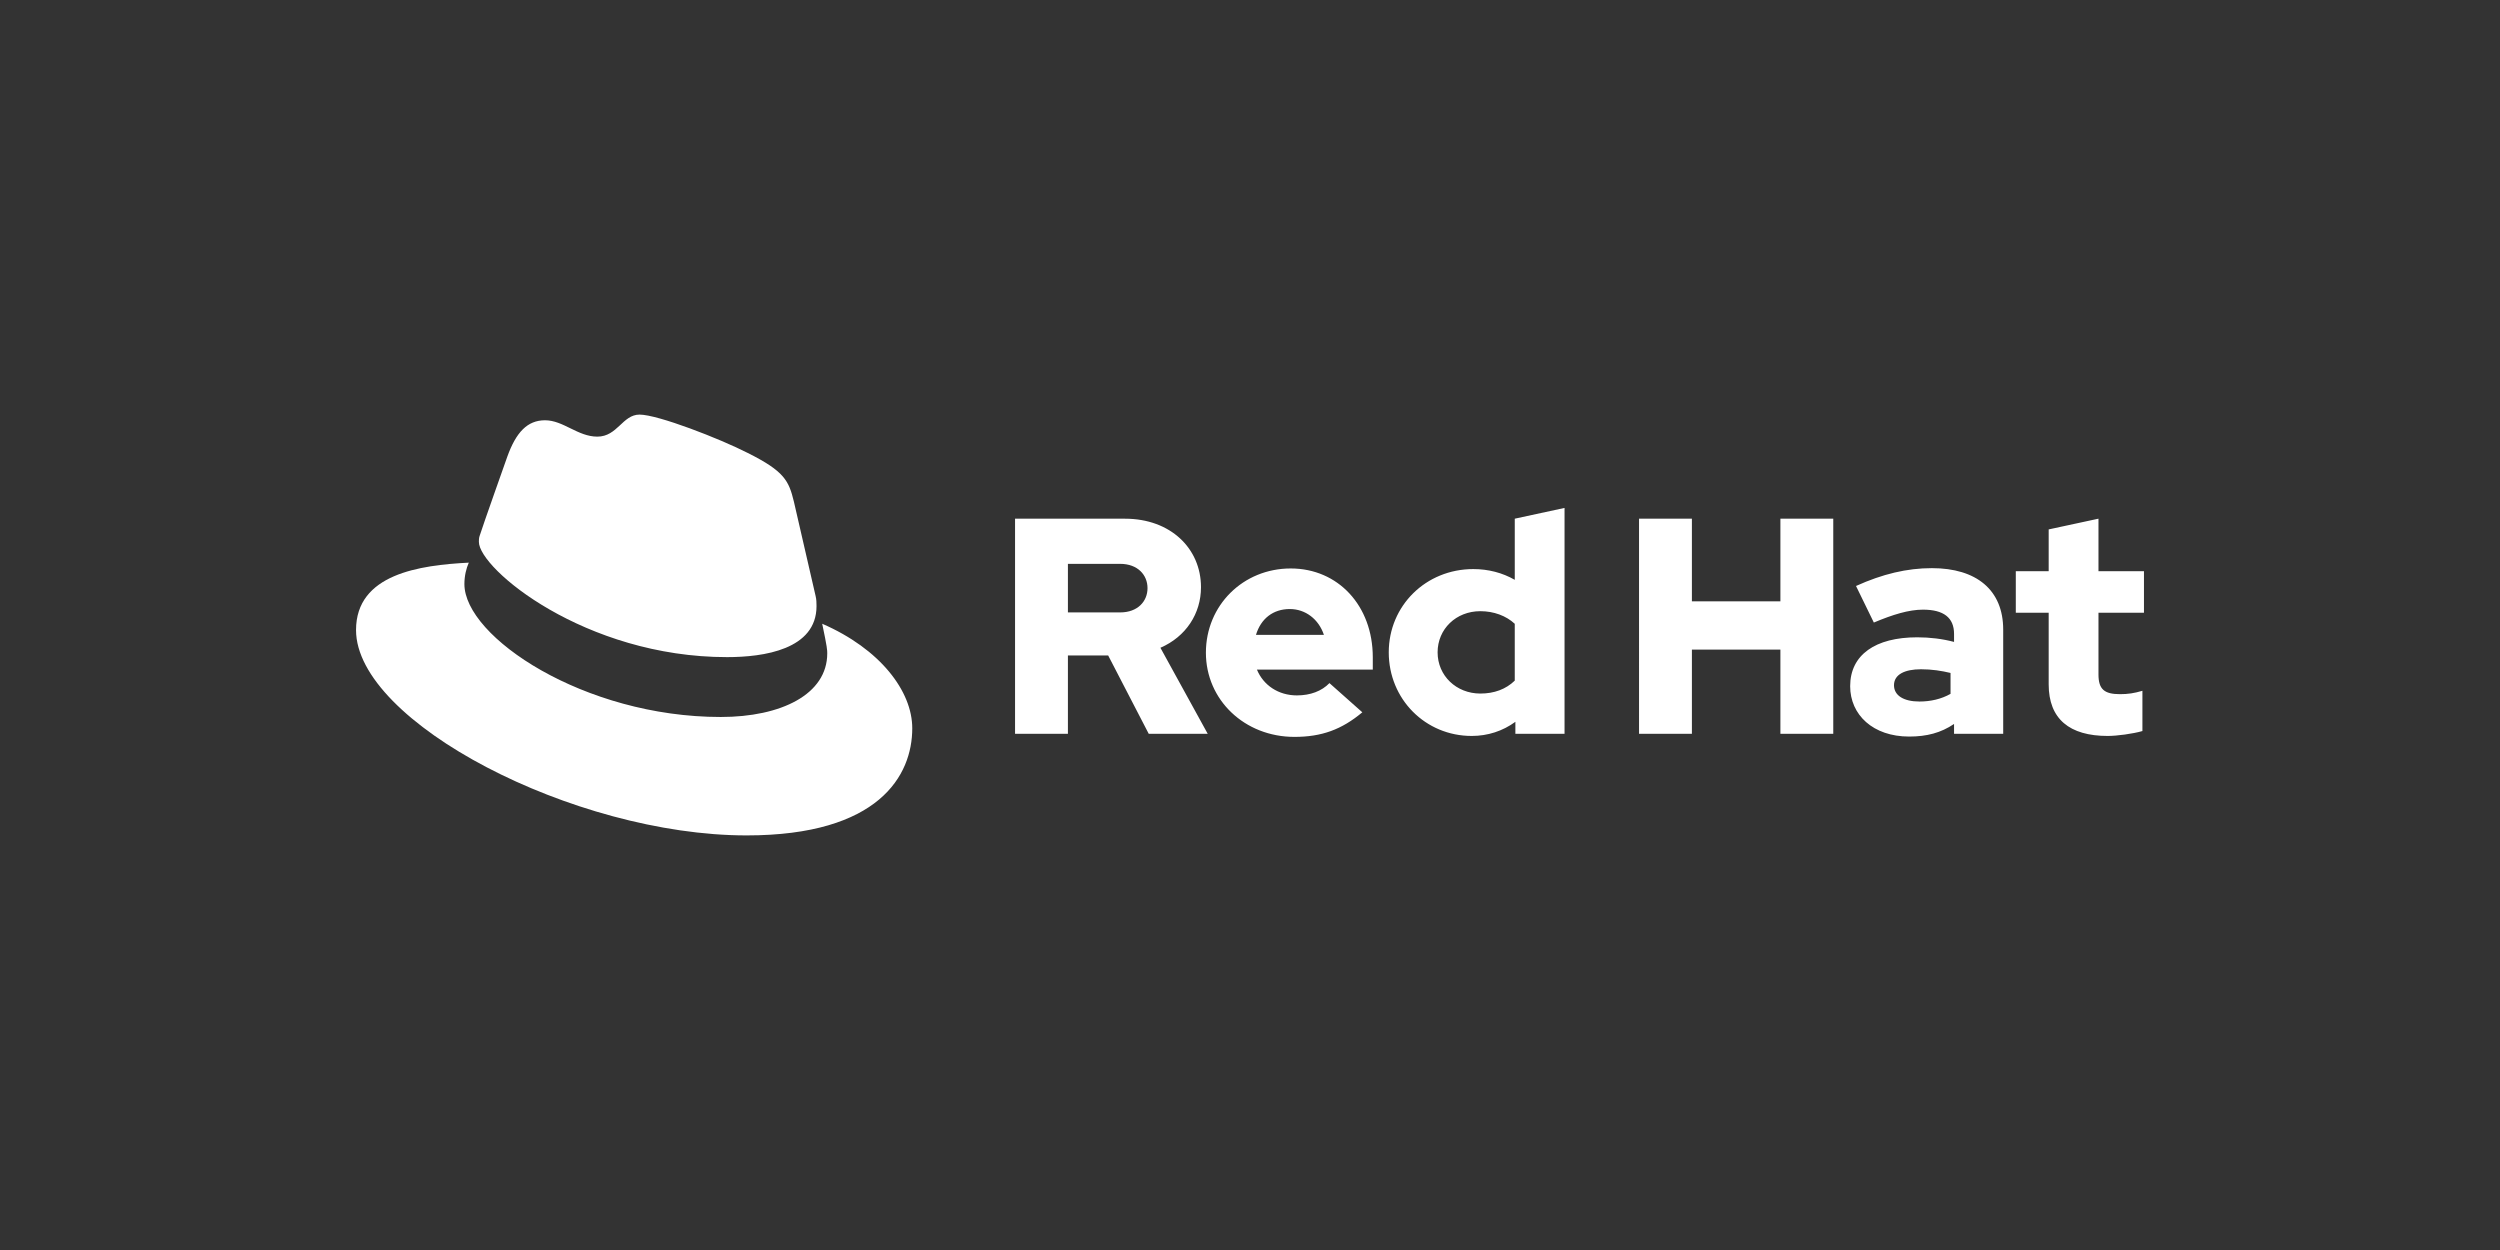
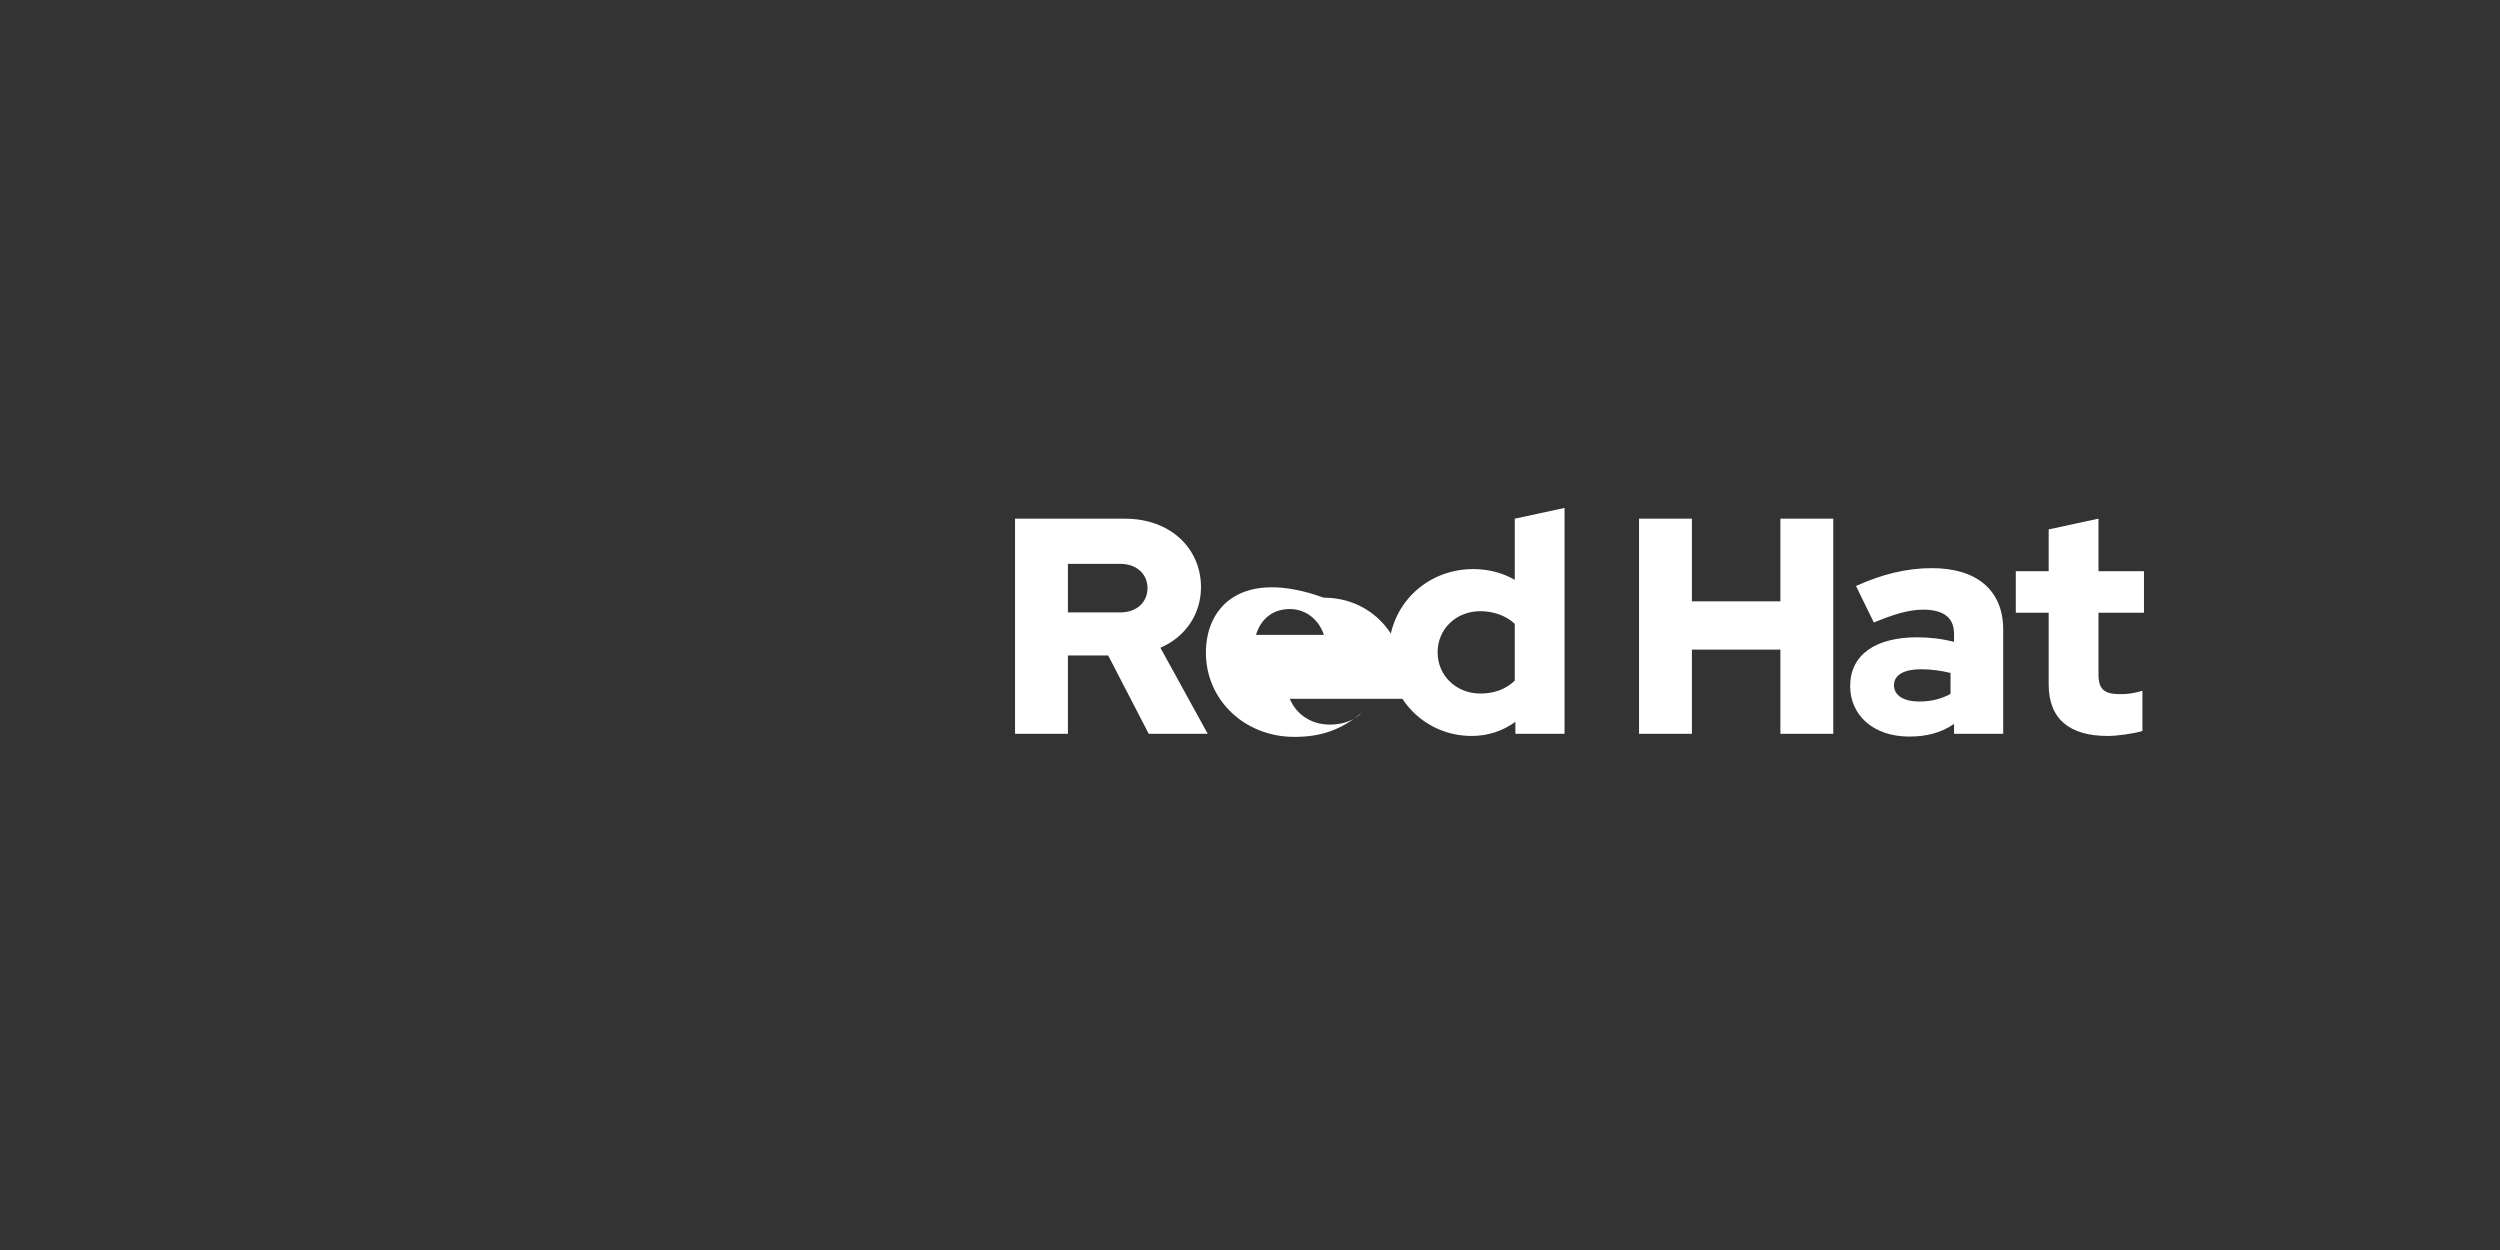
<svg xmlns="http://www.w3.org/2000/svg" version="1.1" id="Layer_1" x="0px" y="0px" width="200px" height="100px" viewBox="0 0 200 100" style="enable-background:new 0 0 200 100;" xml:space="preserve">
  <rect x="0" y="0" width="200" height="100" fill="#333333" stroke="none" />
  <style type="text/css">
	.st0{fill:#FFFFFF;}
</style>
  <g>
-     <path class="st0" d="M58.167,52.57c2.923,0,7.155-0.605,7.155-4.083c0-0.271-0.007-0.535-0.072-0.8   l-1.741-7.565c-0.405-1.662-0.757-2.419-3.679-3.88c-2.269-1.16-7.207-3.074-8.668-3.074   c-1.36,0-1.764,1.763-3.376,1.763c-1.562,0-2.721-1.309-4.183-1.309   c-1.411,0-2.318,0.957-3.023,2.923c0,0-1.966,5.543-2.217,6.349   c-0.051,0.152-0.052,0.321-0.052,0.454C38.309,45.502,46.794,52.57,58.167,52.57 M65.776,49.899   c0.404,1.915,0.404,2.117,0.404,2.369c0,3.276-3.679,5.091-8.518,5.091   c-10.936,0-20.51-6.401-20.51-10.634c0-0.656,0.15-1.26,0.352-1.713   c-3.931,0.202-9.021,0.906-9.021,5.392c0,7.357,17.437,16.429,31.245,16.429   c10.583,0,13.253-4.788,13.253-8.568C72.982,55.291,70.412,51.915,65.776,49.899" />
-     <path class="st0" d="M163.894,54.746c0,2.778,1.672,4.13,4.721,4.13c0.737,0,2.016-0.171,2.778-0.392   v-3.221c-0.664,0.197-1.155,0.27-1.794,0.27c-1.255,0-1.721-0.393-1.721-1.573v-4.942h3.639v-3.32   h-3.639v-4.204l-3.984,0.859v3.344h-2.63v3.32h2.63V54.746z M151.519,54.819   c0-0.86,0.861-1.278,2.162-1.278c0.862,0,1.649,0.123,2.362,0.295v1.672   c-0.738,0.418-1.598,0.614-2.484,0.614C152.281,56.123,151.519,55.632,151.519,54.819 M152.734,58.925   c1.402,0,2.533-0.294,3.59-1.008v0.787h3.932V50.37c0-3.172-2.139-4.918-5.703-4.918   c-1.992,0-3.958,0.468-6.072,1.427l1.426,2.925c1.523-0.639,2.802-1.032,3.933-1.032   c1.648,0,2.484,0.639,2.484,1.942v0.639c-0.934-0.245-1.919-0.368-2.951-0.368   c-3.344,0-5.36,1.401-5.36,3.909C148.013,57.18,149.832,58.925,152.734,58.925 M131.123,58.705h4.229   v-6.737h7.08v6.737h4.229V41.495h-4.229v6.614h-7.08v-6.614h-4.229V58.705z M115.008,52.189   c0-1.868,1.477-3.294,3.418-3.294c1.082,0,2.065,0.369,2.754,1.008v4.548   c-0.713,0.689-1.647,1.033-2.754,1.033C116.508,55.484,115.008,54.058,115.008,52.189 M121.229,58.705   h3.934V40.634l-3.982,0.861v4.892c-0.984-0.566-2.115-0.861-3.319-0.861   c-3.787,0-6.762,2.926-6.762,6.663c0,3.738,2.926,6.687,6.639,6.687   c1.278,0,2.483-0.392,3.491-1.131V58.705z M103.183,48.723c1.254,0,2.311,0.811,2.729,2.065h-5.434   C100.872,49.485,101.856,48.723,103.183,48.723 M96.472,52.214c0,3.785,3.098,6.737,7.081,6.737   c2.188,0,3.785-0.59,5.433-1.967l-2.63-2.336c-0.615,0.639-1.525,0.984-2.606,0.984   c-1.476,0-2.681-0.812-3.197-2.066h9.27v-0.983c0-4.131-2.779-7.106-6.565-7.106   C99.447,45.477,96.472,48.428,96.472,52.214 M89.613,45.108c1.401,0,2.188,0.885,2.188,1.943   c0,1.057-0.787,1.942-2.188,1.942h-4.18v-3.885H89.613z M81.204,58.705h4.229v-6.269h3.22   l3.246,6.269h4.719l-3.785-6.883c2.041-0.886,3.246-2.73,3.246-4.844   c0-3.097-2.435-5.482-6.074-5.482h-8.801V58.705z" />
+     <path class="st0" d="M163.894,54.746c0,2.778,1.672,4.13,4.721,4.13c0.737,0,2.016-0.171,2.778-0.392   v-3.221c-0.664,0.197-1.155,0.27-1.794,0.27c-1.255,0-1.721-0.393-1.721-1.573v-4.942h3.639v-3.32   h-3.639v-4.204l-3.984,0.859v3.344h-2.63v3.32h2.63V54.746z M151.519,54.819   c0-0.86,0.861-1.278,2.162-1.278c0.862,0,1.649,0.123,2.362,0.295v1.672   c-0.738,0.418-1.598,0.614-2.484,0.614C152.281,56.123,151.519,55.632,151.519,54.819 M152.734,58.925   c1.402,0,2.533-0.294,3.59-1.008v0.787h3.932V50.37c0-3.172-2.139-4.918-5.703-4.918   c-1.992,0-3.958,0.468-6.072,1.427l1.426,2.925c1.523-0.639,2.802-1.032,3.933-1.032   c1.648,0,2.484,0.639,2.484,1.942v0.639c-0.934-0.245-1.919-0.368-2.951-0.368   c-3.344,0-5.36,1.401-5.36,3.909C148.013,57.18,149.832,58.925,152.734,58.925 M131.123,58.705h4.229   v-6.737h7.08v6.737h4.229V41.495h-4.229v6.614h-7.08v-6.614h-4.229V58.705z M115.008,52.189   c0-1.868,1.477-3.294,3.418-3.294c1.082,0,2.065,0.369,2.754,1.008v4.548   c-0.713,0.689-1.647,1.033-2.754,1.033C116.508,55.484,115.008,54.058,115.008,52.189 M121.229,58.705   h3.934V40.634l-3.982,0.861v4.892c-0.984-0.566-2.115-0.861-3.319-0.861   c-3.787,0-6.762,2.926-6.762,6.663c0,3.738,2.926,6.687,6.639,6.687   c1.278,0,2.483-0.392,3.491-1.131V58.705z M103.183,48.723c1.254,0,2.311,0.811,2.729,2.065h-5.434   C100.872,49.485,101.856,48.723,103.183,48.723 M96.472,52.214c0,3.785,3.098,6.737,7.081,6.737   c2.188,0,3.785-0.59,5.433-1.967c-0.615,0.639-1.525,0.984-2.606,0.984   c-1.476,0-2.681-0.812-3.197-2.066h9.27v-0.983c0-4.131-2.779-7.106-6.565-7.106   C99.447,45.477,96.472,48.428,96.472,52.214 M89.613,45.108c1.401,0,2.188,0.885,2.188,1.943   c0,1.057-0.787,1.942-2.188,1.942h-4.18v-3.885H89.613z M81.204,58.705h4.229v-6.269h3.22   l3.246,6.269h4.719l-3.785-6.883c2.041-0.886,3.246-2.73,3.246-4.844   c0-3.097-2.435-5.482-6.074-5.482h-8.801V58.705z" />
  </g>
</svg>